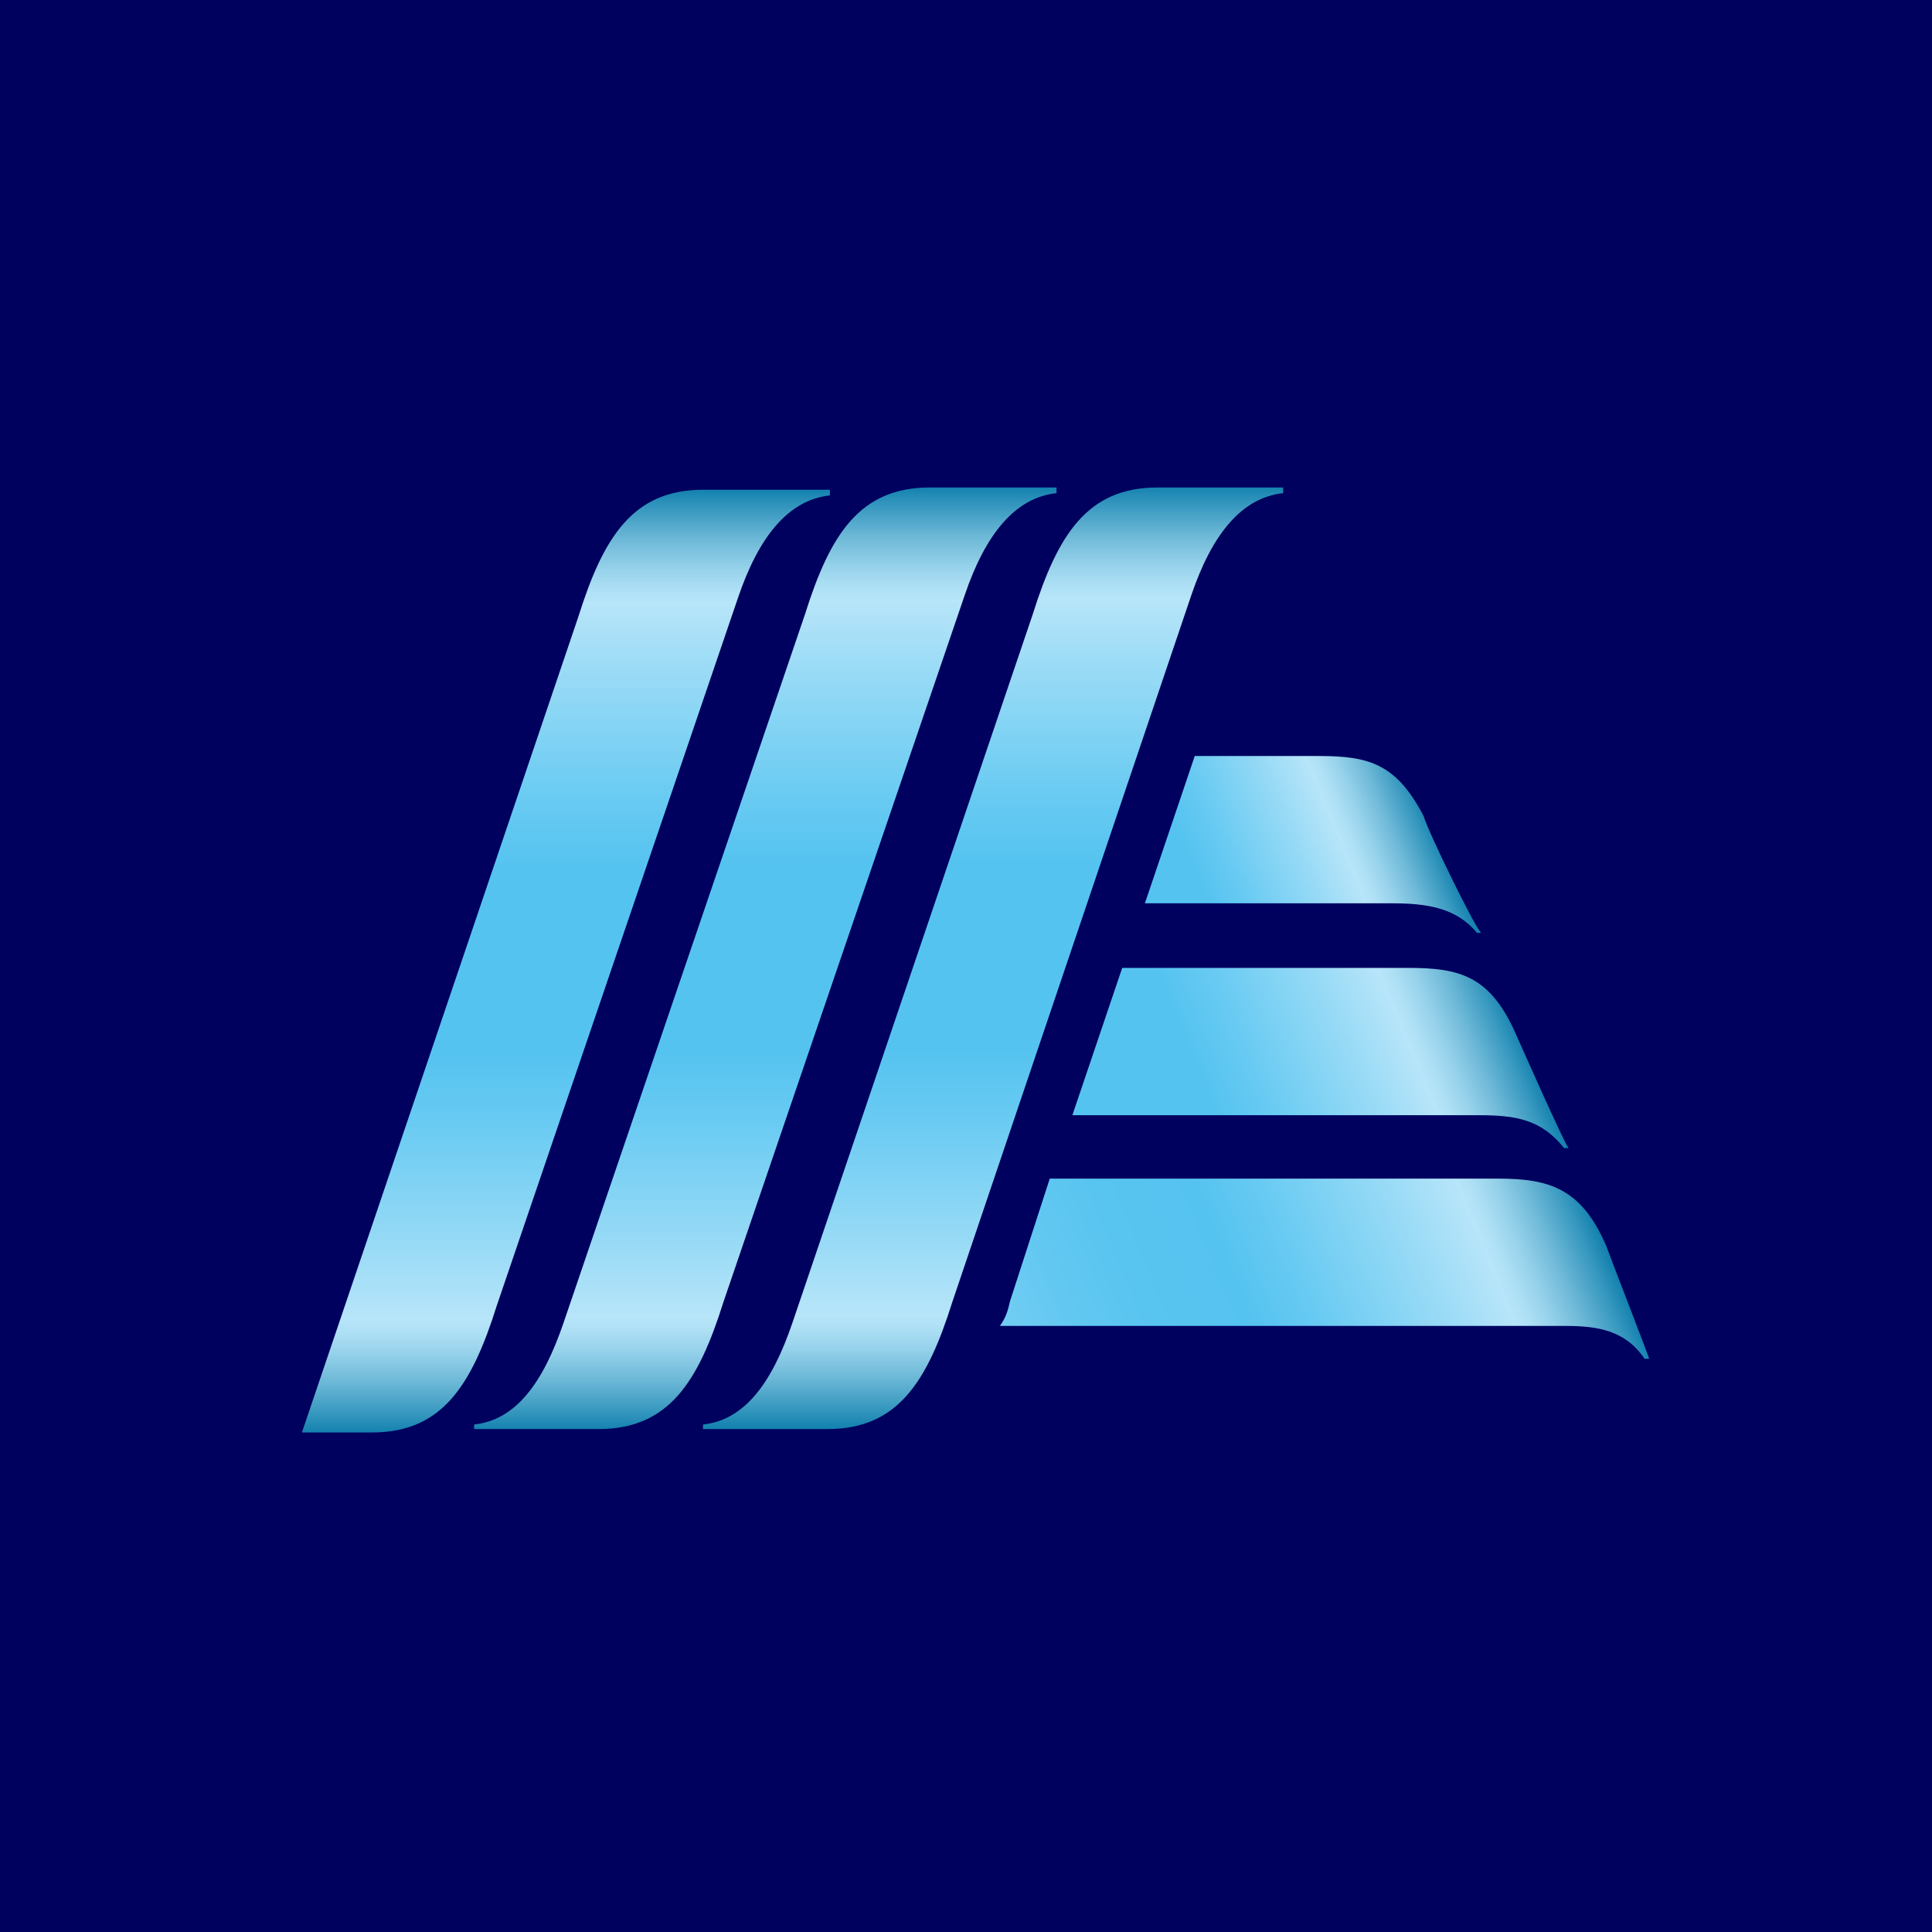
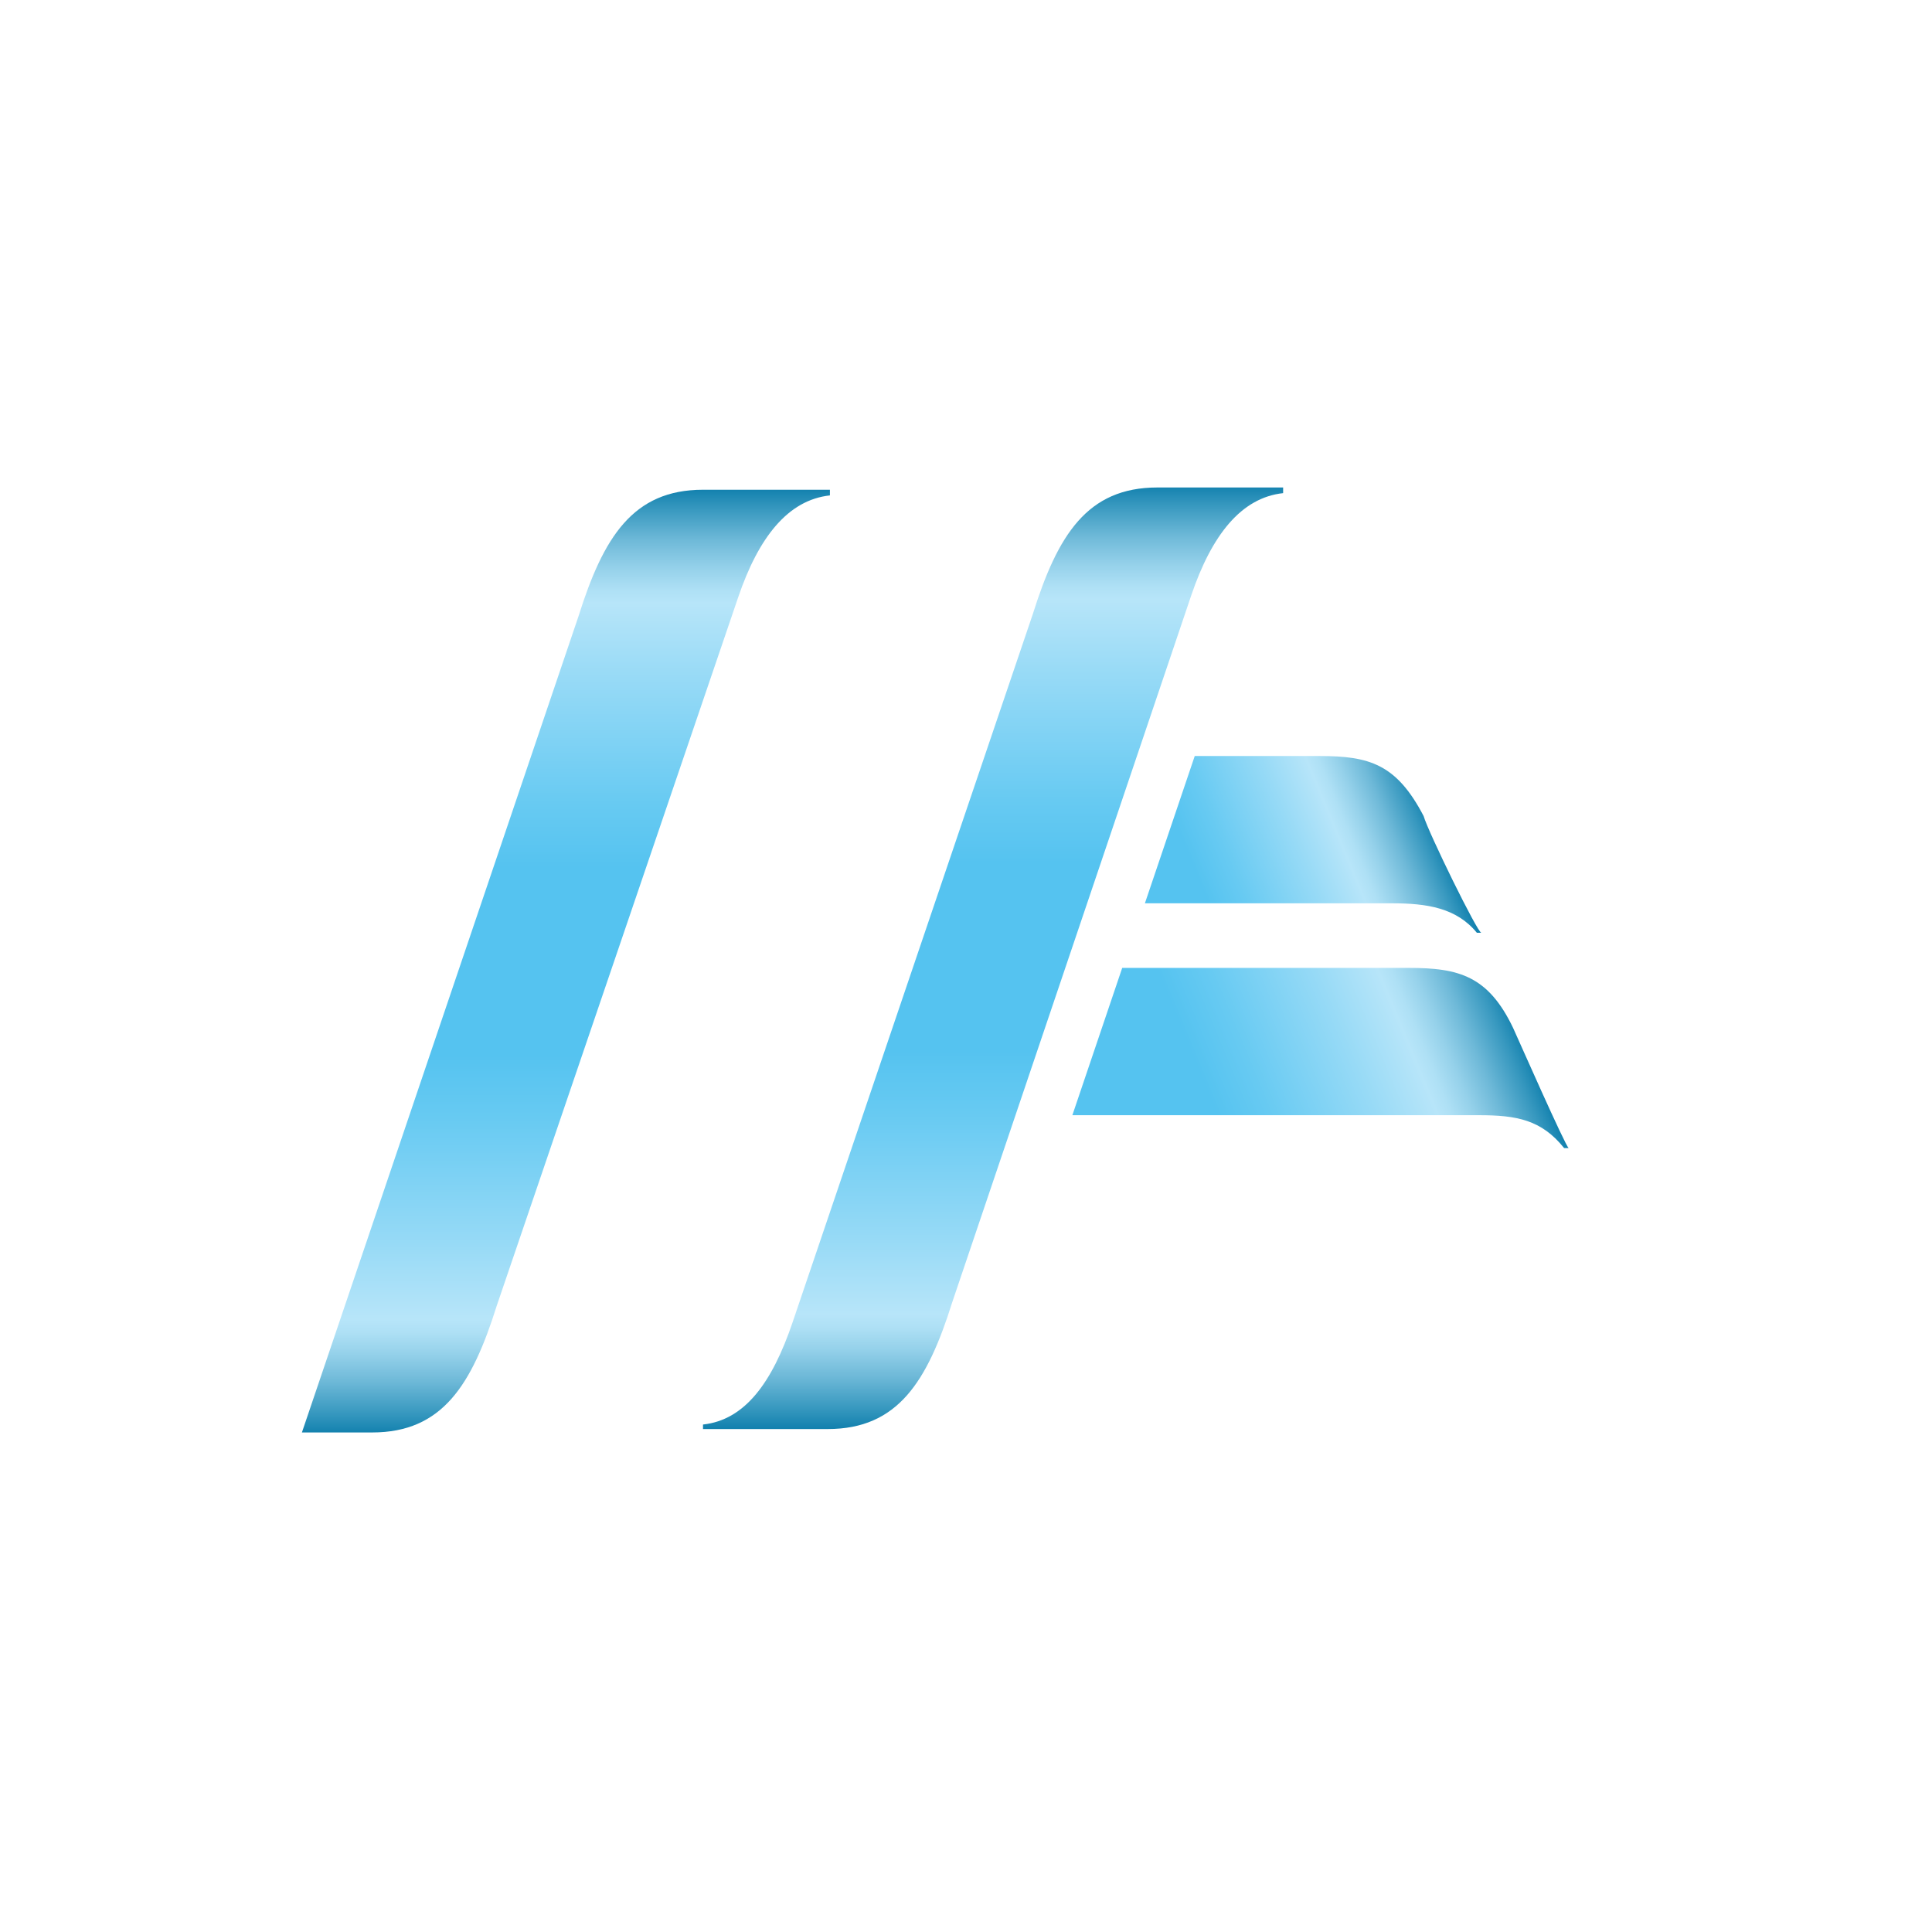
<svg xmlns="http://www.w3.org/2000/svg" width="96" height="96" viewBox="0 0 96 96" fill="none">
-   <rect width="96" height="96" fill="#00005F" />
  <g clip-path="url(#clip0_700_1162)">
-     <path d="M46.192 24.223C42.701 24.223 41.237 26.587 39.998 30.528L28.006 65.717C26.993 68.701 25.642 70.558 23.559 70.784V71.009H29.752C33.242 71.009 34.706 68.644 35.945 64.703L47.937 29.571C48.95 26.587 50.414 24.729 52.497 24.504V24.223C52.554 24.223 46.192 24.223 46.192 24.223Z" fill="url(#paint0_linear_700_1162)" />
    <path d="M57.508 24.223C54.018 24.223 52.554 26.587 51.315 30.528L39.379 65.717C38.366 68.701 37.015 70.558 34.932 70.784V71.009H41.125C44.615 71.009 46.079 68.644 47.318 64.703L59.197 29.571C60.211 26.587 61.675 24.729 63.758 24.504V24.223C63.814 24.223 57.508 24.223 57.508 24.223Z" fill="url(#paint1_linear_700_1162)" />
    <path d="M34.933 24.335C31.442 24.335 29.978 26.7 28.739 30.641L15.002 71.178H18.493C21.983 71.178 23.447 68.813 24.686 64.872L36.678 29.684C37.691 26.7 39.155 24.842 41.238 24.617V24.335H34.933Z" fill="url(#paint2_linear_700_1162)" />
    <path d="M70.739 40.55C69.388 37.96 68.036 37.566 65.559 37.566H59.366L56.889 44.885H69.162C70.908 44.885 72.371 45.11 73.385 46.349H73.61C73.441 46.405 70.964 41.338 70.739 40.55Z" fill="url(#paint3_linear_700_1162)" />
    <path d="M75.186 51.079C73.948 48.489 72.484 48.095 70.007 48.095H55.762L53.285 55.414H73.497C75.355 55.414 76.594 55.639 77.72 57.047H77.945C77.776 56.934 75.468 51.698 75.186 51.079Z" fill="url(#paint4_linear_700_1162)" />
-     <path d="M79.805 61.888C78.566 59.016 76.933 58.566 74.456 58.566H52.161L50.19 64.646C50.078 65.153 49.965 65.491 49.684 65.885H77.778C79.411 65.885 80.762 66.11 81.719 67.518H81.944C82.001 67.574 79.917 62.225 79.805 61.888Z" fill="url(#paint5_linear_700_1162)" />
  </g>
  <defs>
    <linearGradient id="paint0_linear_700_1162" x1="38.039" y1="71.043" x2="38.039" y2="24.223" gradientUnits="userSpaceOnUse">
      <stop stop-color="#1482AF" />
      <stop offset="0.02" stop-color="#3798BF" />
      <stop offset="0.054" stop-color="#6EB9D8" />
      <stop offset="0.083" stop-color="#95D1EA" />
      <stop offset="0.106" stop-color="#AEE0F5" />
      <stop offset="0.12" stop-color="#B7E5F9" />
      <stop offset="0.2" stop-color="#97DAF6" />
      <stop offset="0.334" stop-color="#67CAF2" />
      <stop offset="0.4" stop-color="#55C3F0" />
      <stop offset="0.6" stop-color="#55C3F0" />
      <stop offset="0.666" stop-color="#67CAF2" />
      <stop offset="0.8" stop-color="#97DAF6" />
      <stop offset="0.88" stop-color="#B7E5F9" />
      <stop offset="0.894" stop-color="#AEE0F5" />
      <stop offset="0.917" stop-color="#95D1EA" />
      <stop offset="0.947" stop-color="#6EB9D8" />
      <stop offset="0.98" stop-color="#3798BF" />
      <stop offset="1" stop-color="#1482AF" />
    </linearGradient>
    <linearGradient id="paint1_linear_700_1162" x1="49.373" y1="70.924" x2="49.373" y2="24.169" gradientUnits="userSpaceOnUse">
      <stop stop-color="#1482AF" />
      <stop offset="0.02" stop-color="#3798BF" />
      <stop offset="0.054" stop-color="#6EB9D8" />
      <stop offset="0.083" stop-color="#95D1EA" />
      <stop offset="0.106" stop-color="#AEE0F5" />
      <stop offset="0.12" stop-color="#B7E5F9" />
      <stop offset="0.2" stop-color="#97DAF6" />
      <stop offset="0.334" stop-color="#67CAF2" />
      <stop offset="0.4" stop-color="#55C3F0" />
      <stop offset="0.6" stop-color="#55C3F0" />
      <stop offset="0.666" stop-color="#67CAF2" />
      <stop offset="0.8" stop-color="#97DAF6" />
      <stop offset="0.88" stop-color="#B7E5F9" />
      <stop offset="0.894" stop-color="#AEE0F5" />
      <stop offset="0.917" stop-color="#95D1EA" />
      <stop offset="0.947" stop-color="#6EB9D8" />
      <stop offset="0.98" stop-color="#3798BF" />
      <stop offset="1" stop-color="#1482AF" />
    </linearGradient>
    <linearGradient id="paint2_linear_700_1162" x1="28.131" y1="71.167" x2="28.131" y2="24.347" gradientUnits="userSpaceOnUse">
      <stop stop-color="#1482AF" />
      <stop offset="0.02" stop-color="#3798BF" />
      <stop offset="0.054" stop-color="#6EB9D8" />
      <stop offset="0.083" stop-color="#95D1EA" />
      <stop offset="0.106" stop-color="#AEE0F5" />
      <stop offset="0.12" stop-color="#B7E5F9" />
      <stop offset="0.2" stop-color="#97DAF6" />
      <stop offset="0.334" stop-color="#67CAF2" />
      <stop offset="0.4" stop-color="#55C3F0" />
      <stop offset="0.6" stop-color="#55C3F0" />
      <stop offset="0.666" stop-color="#67CAF2" />
      <stop offset="0.8" stop-color="#97DAF6" />
      <stop offset="0.88" stop-color="#B7E5F9" />
      <stop offset="0.894" stop-color="#AEE0F5" />
      <stop offset="0.917" stop-color="#95D1EA" />
      <stop offset="0.947" stop-color="#6EB9D8" />
      <stop offset="0.98" stop-color="#3798BF" />
      <stop offset="1" stop-color="#1482AF" />
    </linearGradient>
    <linearGradient id="paint3_linear_700_1162" x1="57.243" y1="45.817" x2="70.885" y2="40.166" gradientUnits="userSpaceOnUse">
      <stop offset="0.2" stop-color="#55C3F0" />
      <stop offset="0.316" stop-color="#67CAF2" />
      <stop offset="0.549" stop-color="#97DAF6" />
      <stop offset="0.69" stop-color="#B7E5F9" />
      <stop offset="0.727" stop-color="#AEE0F5" />
      <stop offset="0.786" stop-color="#95D1EA" />
      <stop offset="0.862" stop-color="#6EB9D8" />
      <stop offset="0.949" stop-color="#3798BF" />
      <stop offset="1" stop-color="#1482AF" />
    </linearGradient>
    <linearGradient id="paint4_linear_700_1162" x1="54.313" y1="57.775" x2="74.672" y2="49.342" gradientUnits="userSpaceOnUse">
      <stop offset="0.3" stop-color="#55C3F0" />
      <stop offset="0.409" stop-color="#67CAF2" />
      <stop offset="0.628" stop-color="#97DAF6" />
      <stop offset="0.76" stop-color="#B7E5F9" />
      <stop offset="0.788" stop-color="#AEE0F5" />
      <stop offset="0.835" stop-color="#95D1EA" />
      <stop offset="0.893" stop-color="#6EB9D8" />
      <stop offset="0.961" stop-color="#3798BF" />
      <stop offset="1" stop-color="#1482AF" />
    </linearGradient>
    <linearGradient id="paint5_linear_700_1162" x1="51.225" y1="69.562" x2="78.249" y2="58.368" gradientUnits="userSpaceOnUse">
      <stop stop-color="#73CDF3" />
      <stop offset="0.115" stop-color="#62C8F1" />
      <stop offset="0.242" stop-color="#58C4F0" />
      <stop offset="0.4" stop-color="#55C3F0" />
      <stop offset="0.497" stop-color="#67CAF2" />
      <stop offset="0.692" stop-color="#97DAF6" />
      <stop offset="0.81" stop-color="#B7E5F9" />
      <stop offset="0.832" stop-color="#AEE0F5" />
      <stop offset="0.869" stop-color="#95D1EA" />
      <stop offset="0.915" stop-color="#6EB9D8" />
      <stop offset="0.969" stop-color="#3798BF" />
      <stop offset="1" stop-color="#1482AF" />
    </linearGradient>
    <clipPath id="clip0_700_1162">
      <rect width="66.998" height="46.955" fill="white" transform="translate(15.002 24.223)" />
    </clipPath>
  </defs>
</svg>